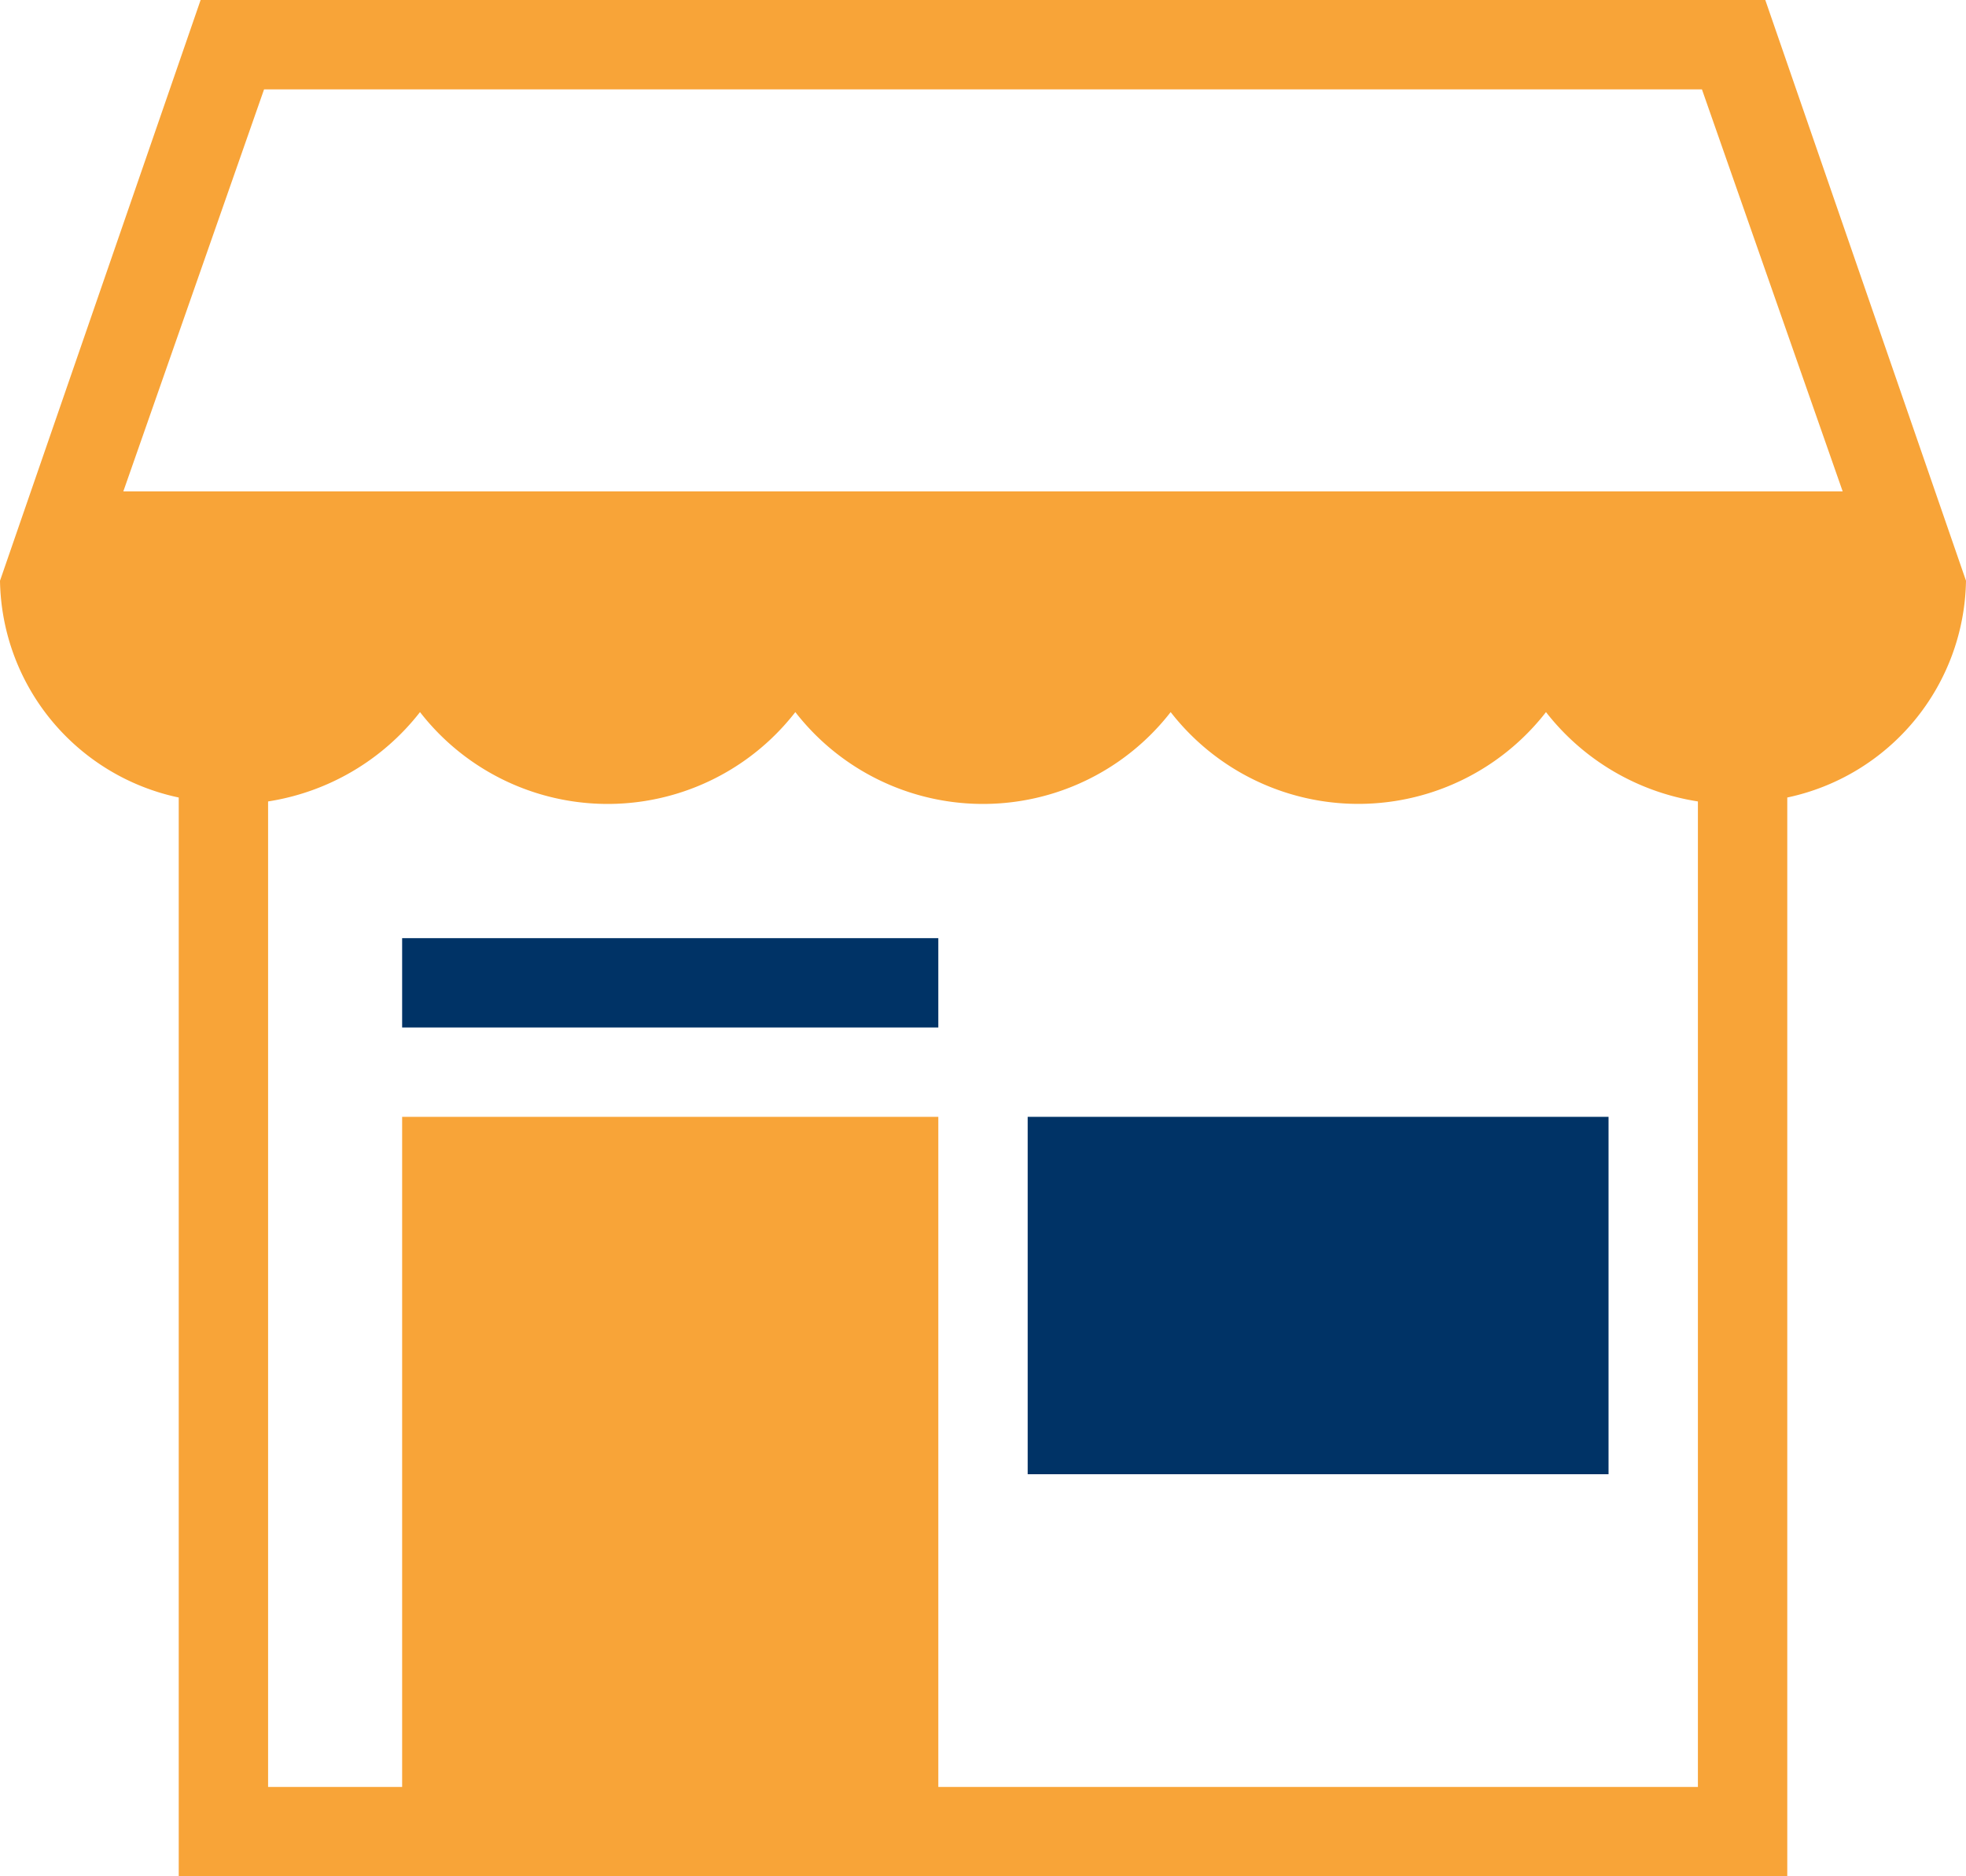
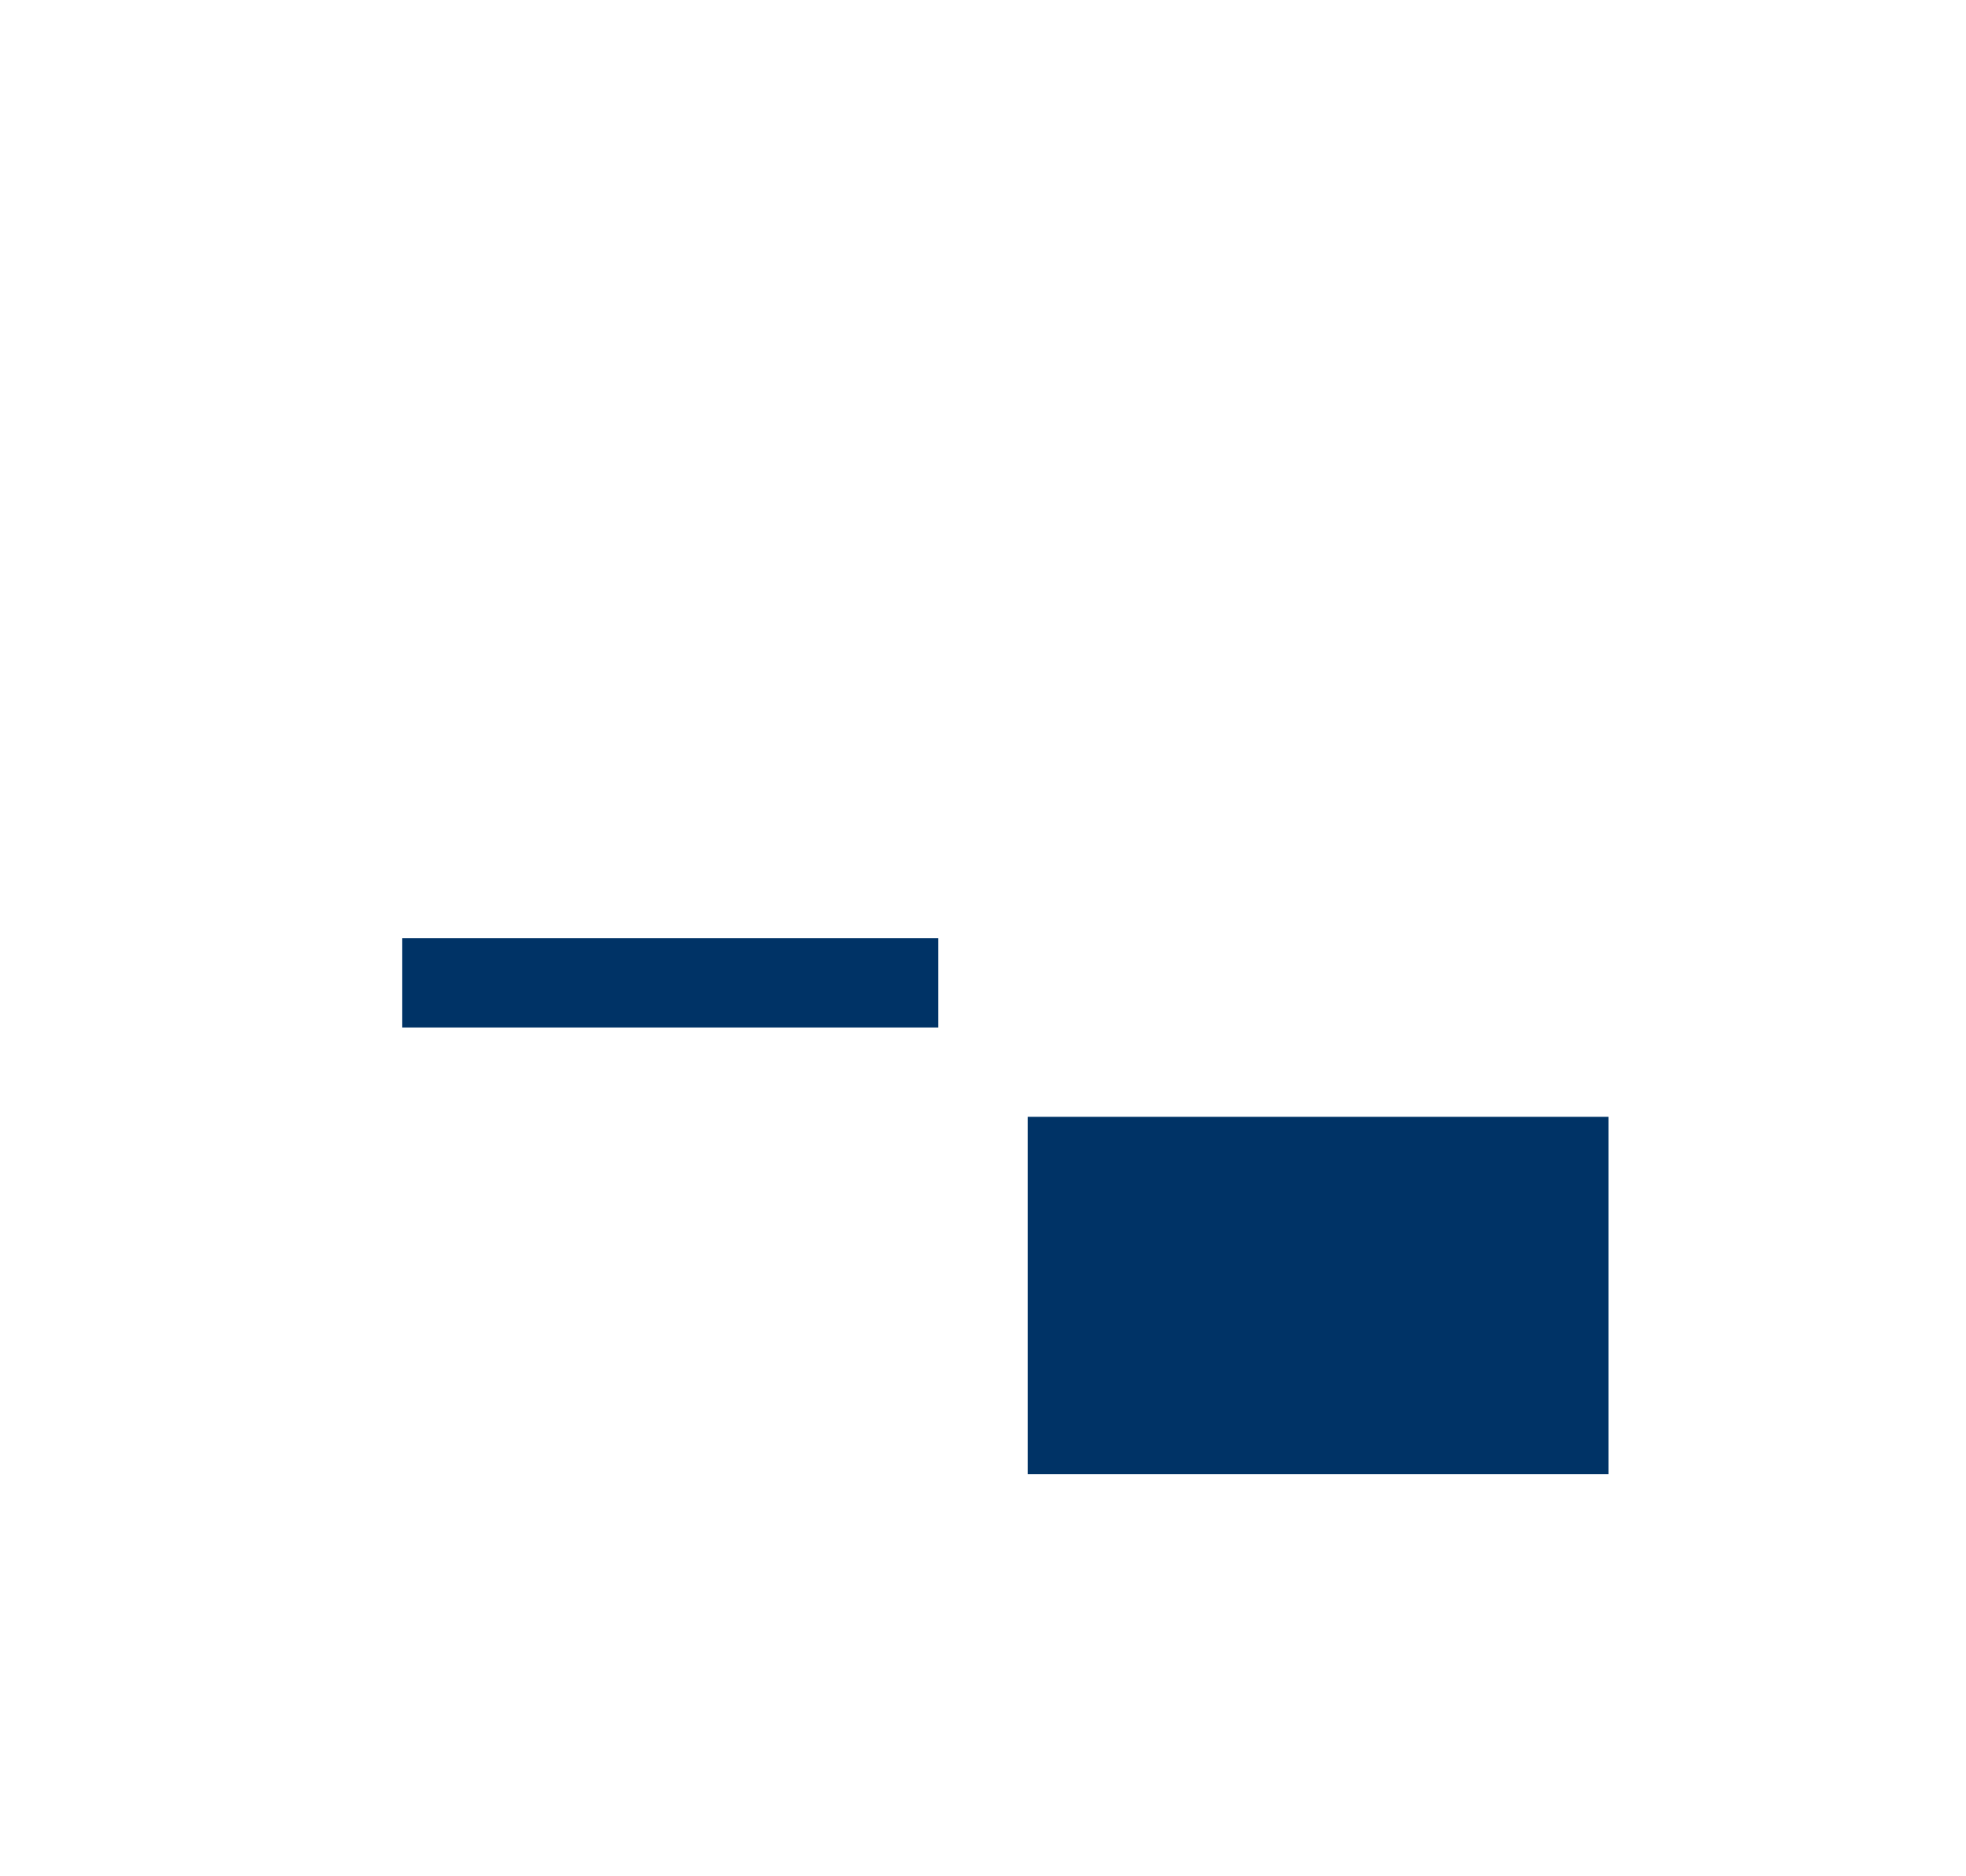
<svg xmlns="http://www.w3.org/2000/svg" width="22" height="21" viewBox="0 0 22 21">
  <g id="market" transform="translate(-2 -3)">
-     <path id="Path_84783" data-name="Path 84783" d="M21.754,3H4.245L2,9.5a2.522,2.522,0,0,0,2,2.426V24H22V11.926A2.522,2.522,0,0,0,24,9.5ZM4.955,4h16.09L22.62,8.5H3.38ZM21,23H12.5V15.5h-6V23H5V11.97a2.677,2.677,0,0,0,1.7-1,2.659,2.659,0,0,0,4.2,0,2.659,2.659,0,0,0,4.2,0,2.66,2.66,0,0,0,4.2,0,2.677,2.677,0,0,0,1.7,1Z" fill="#f8a438" />
    <path id="Path_84784" data-name="Path 84784" d="M25,28h6.5v4H25Z" transform="translate(-11.5 -12.5)" fill="#036" />
    <path id="Path_84785" data-name="Path 84785" d="M11,24h6v1H11Z" transform="translate(-4.5 -10.5)" fill="#036" />
  </g>
</svg>